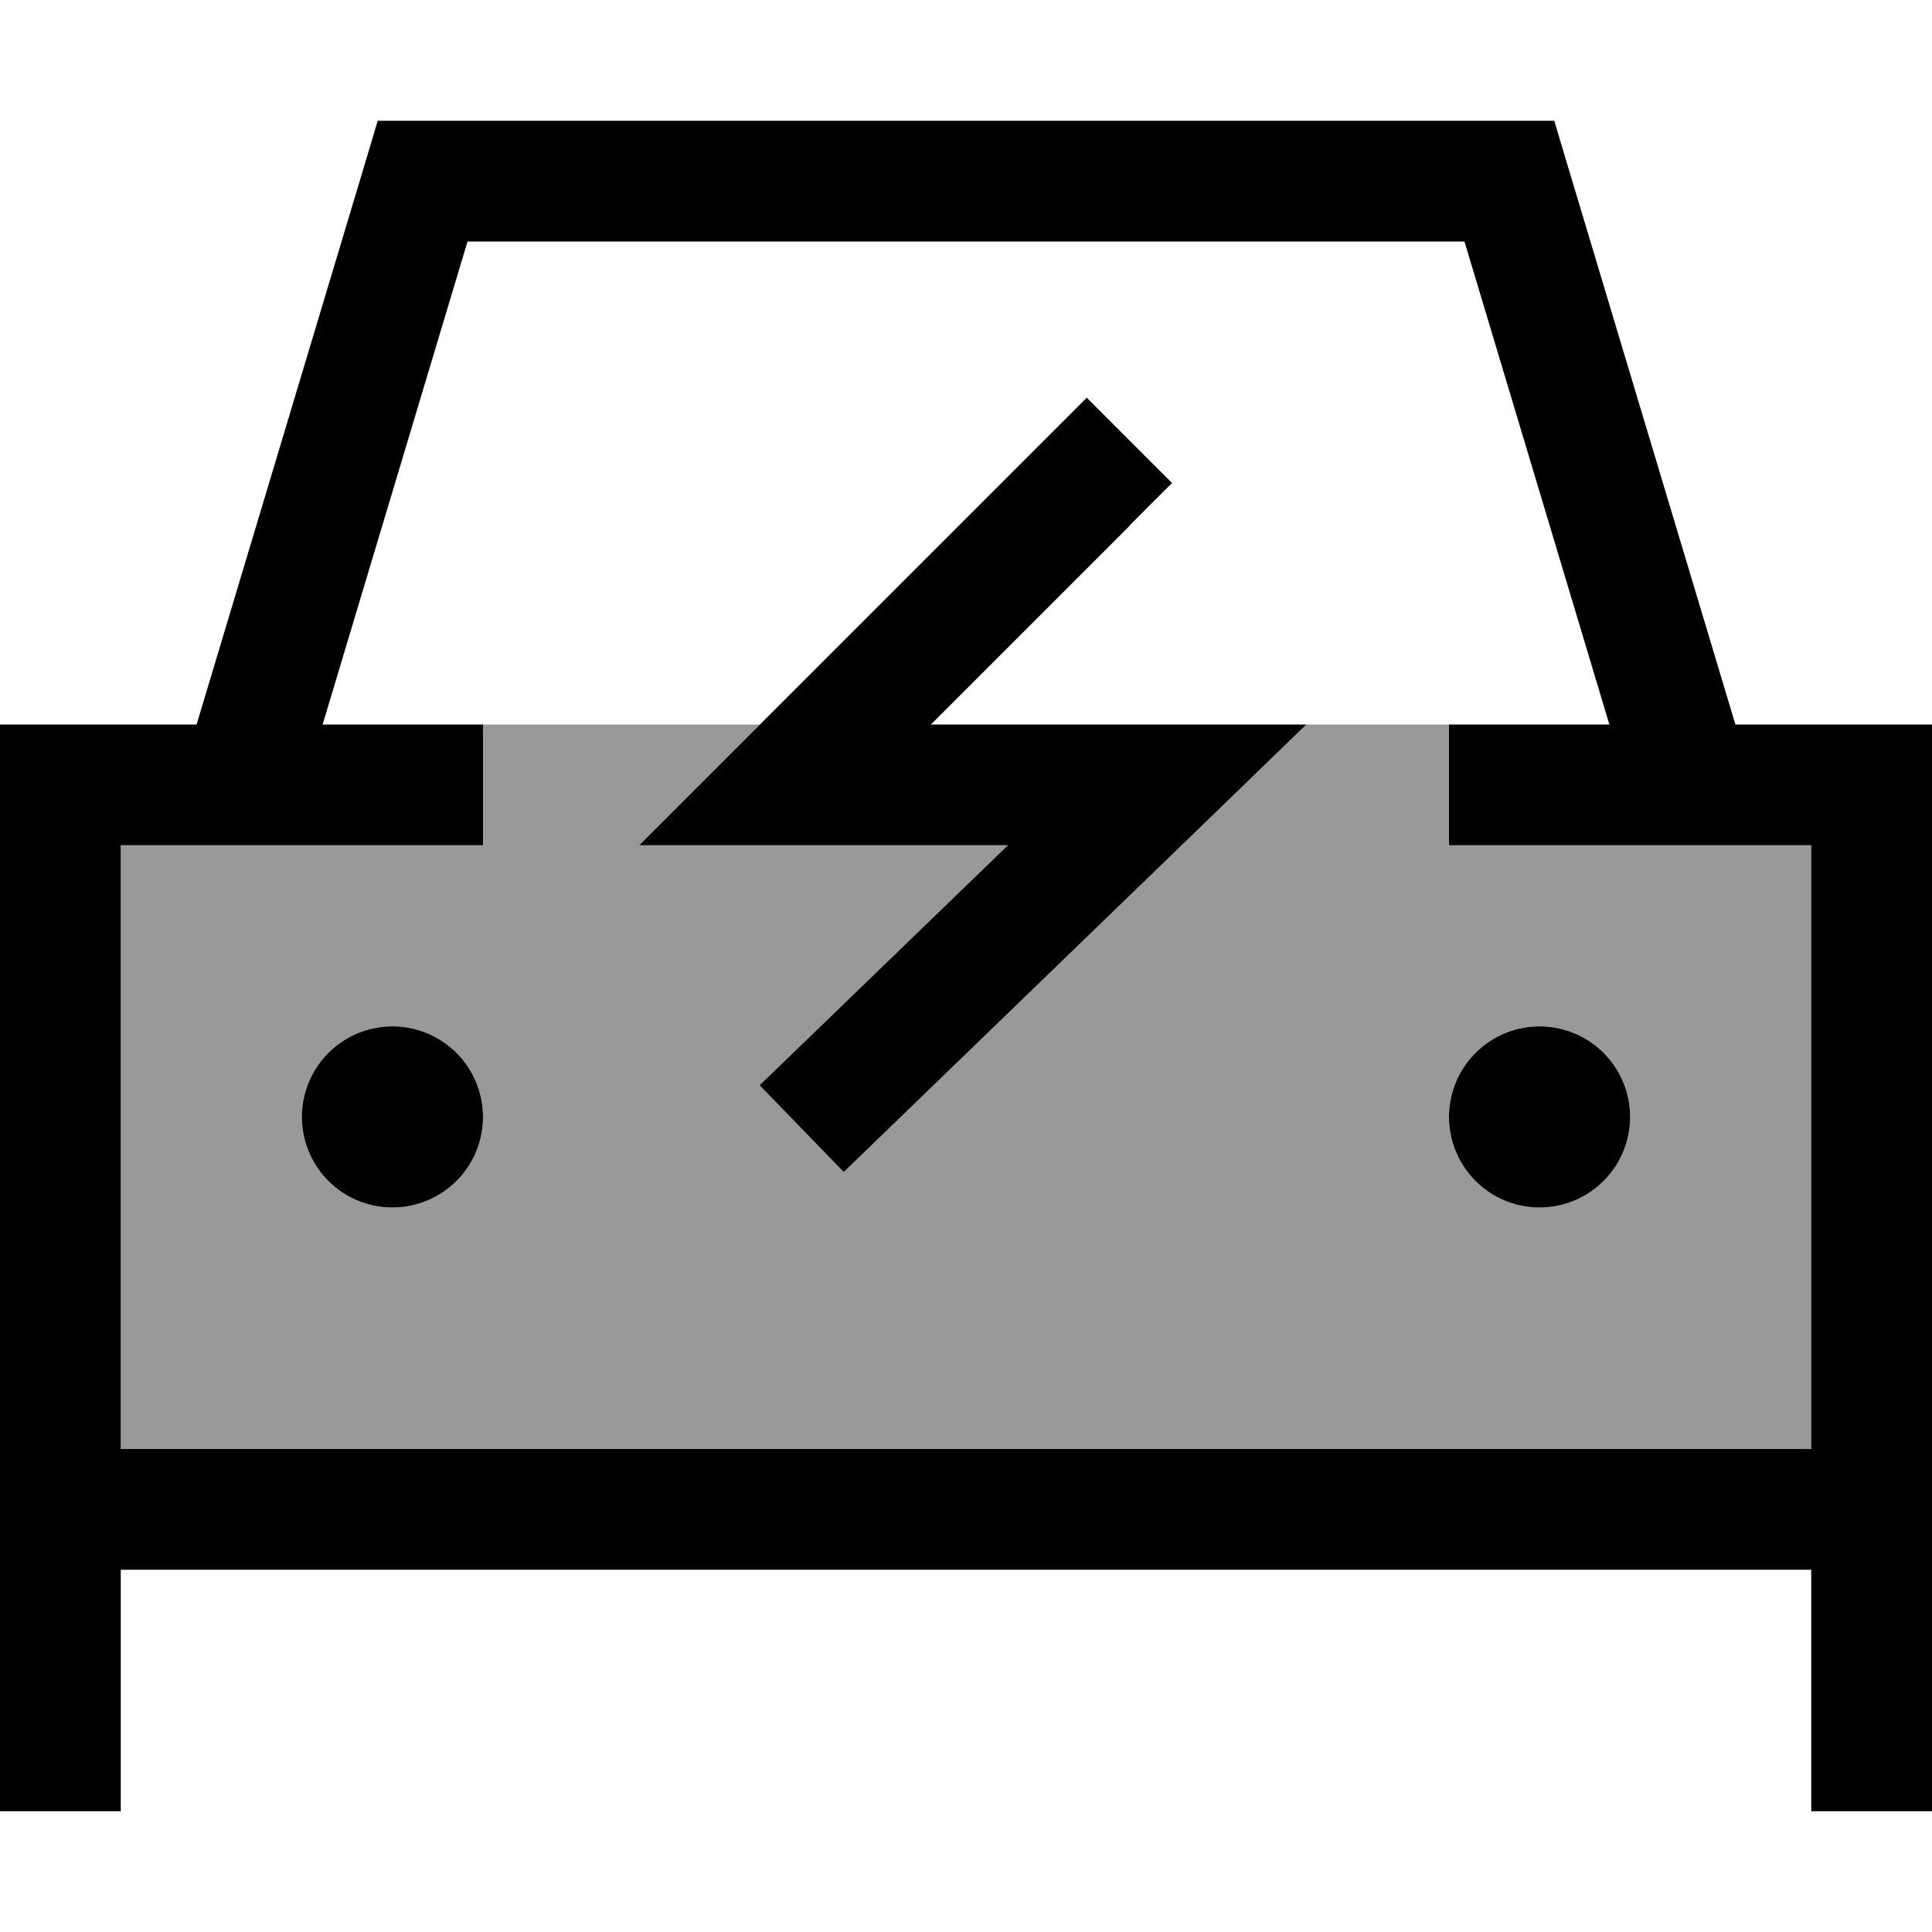
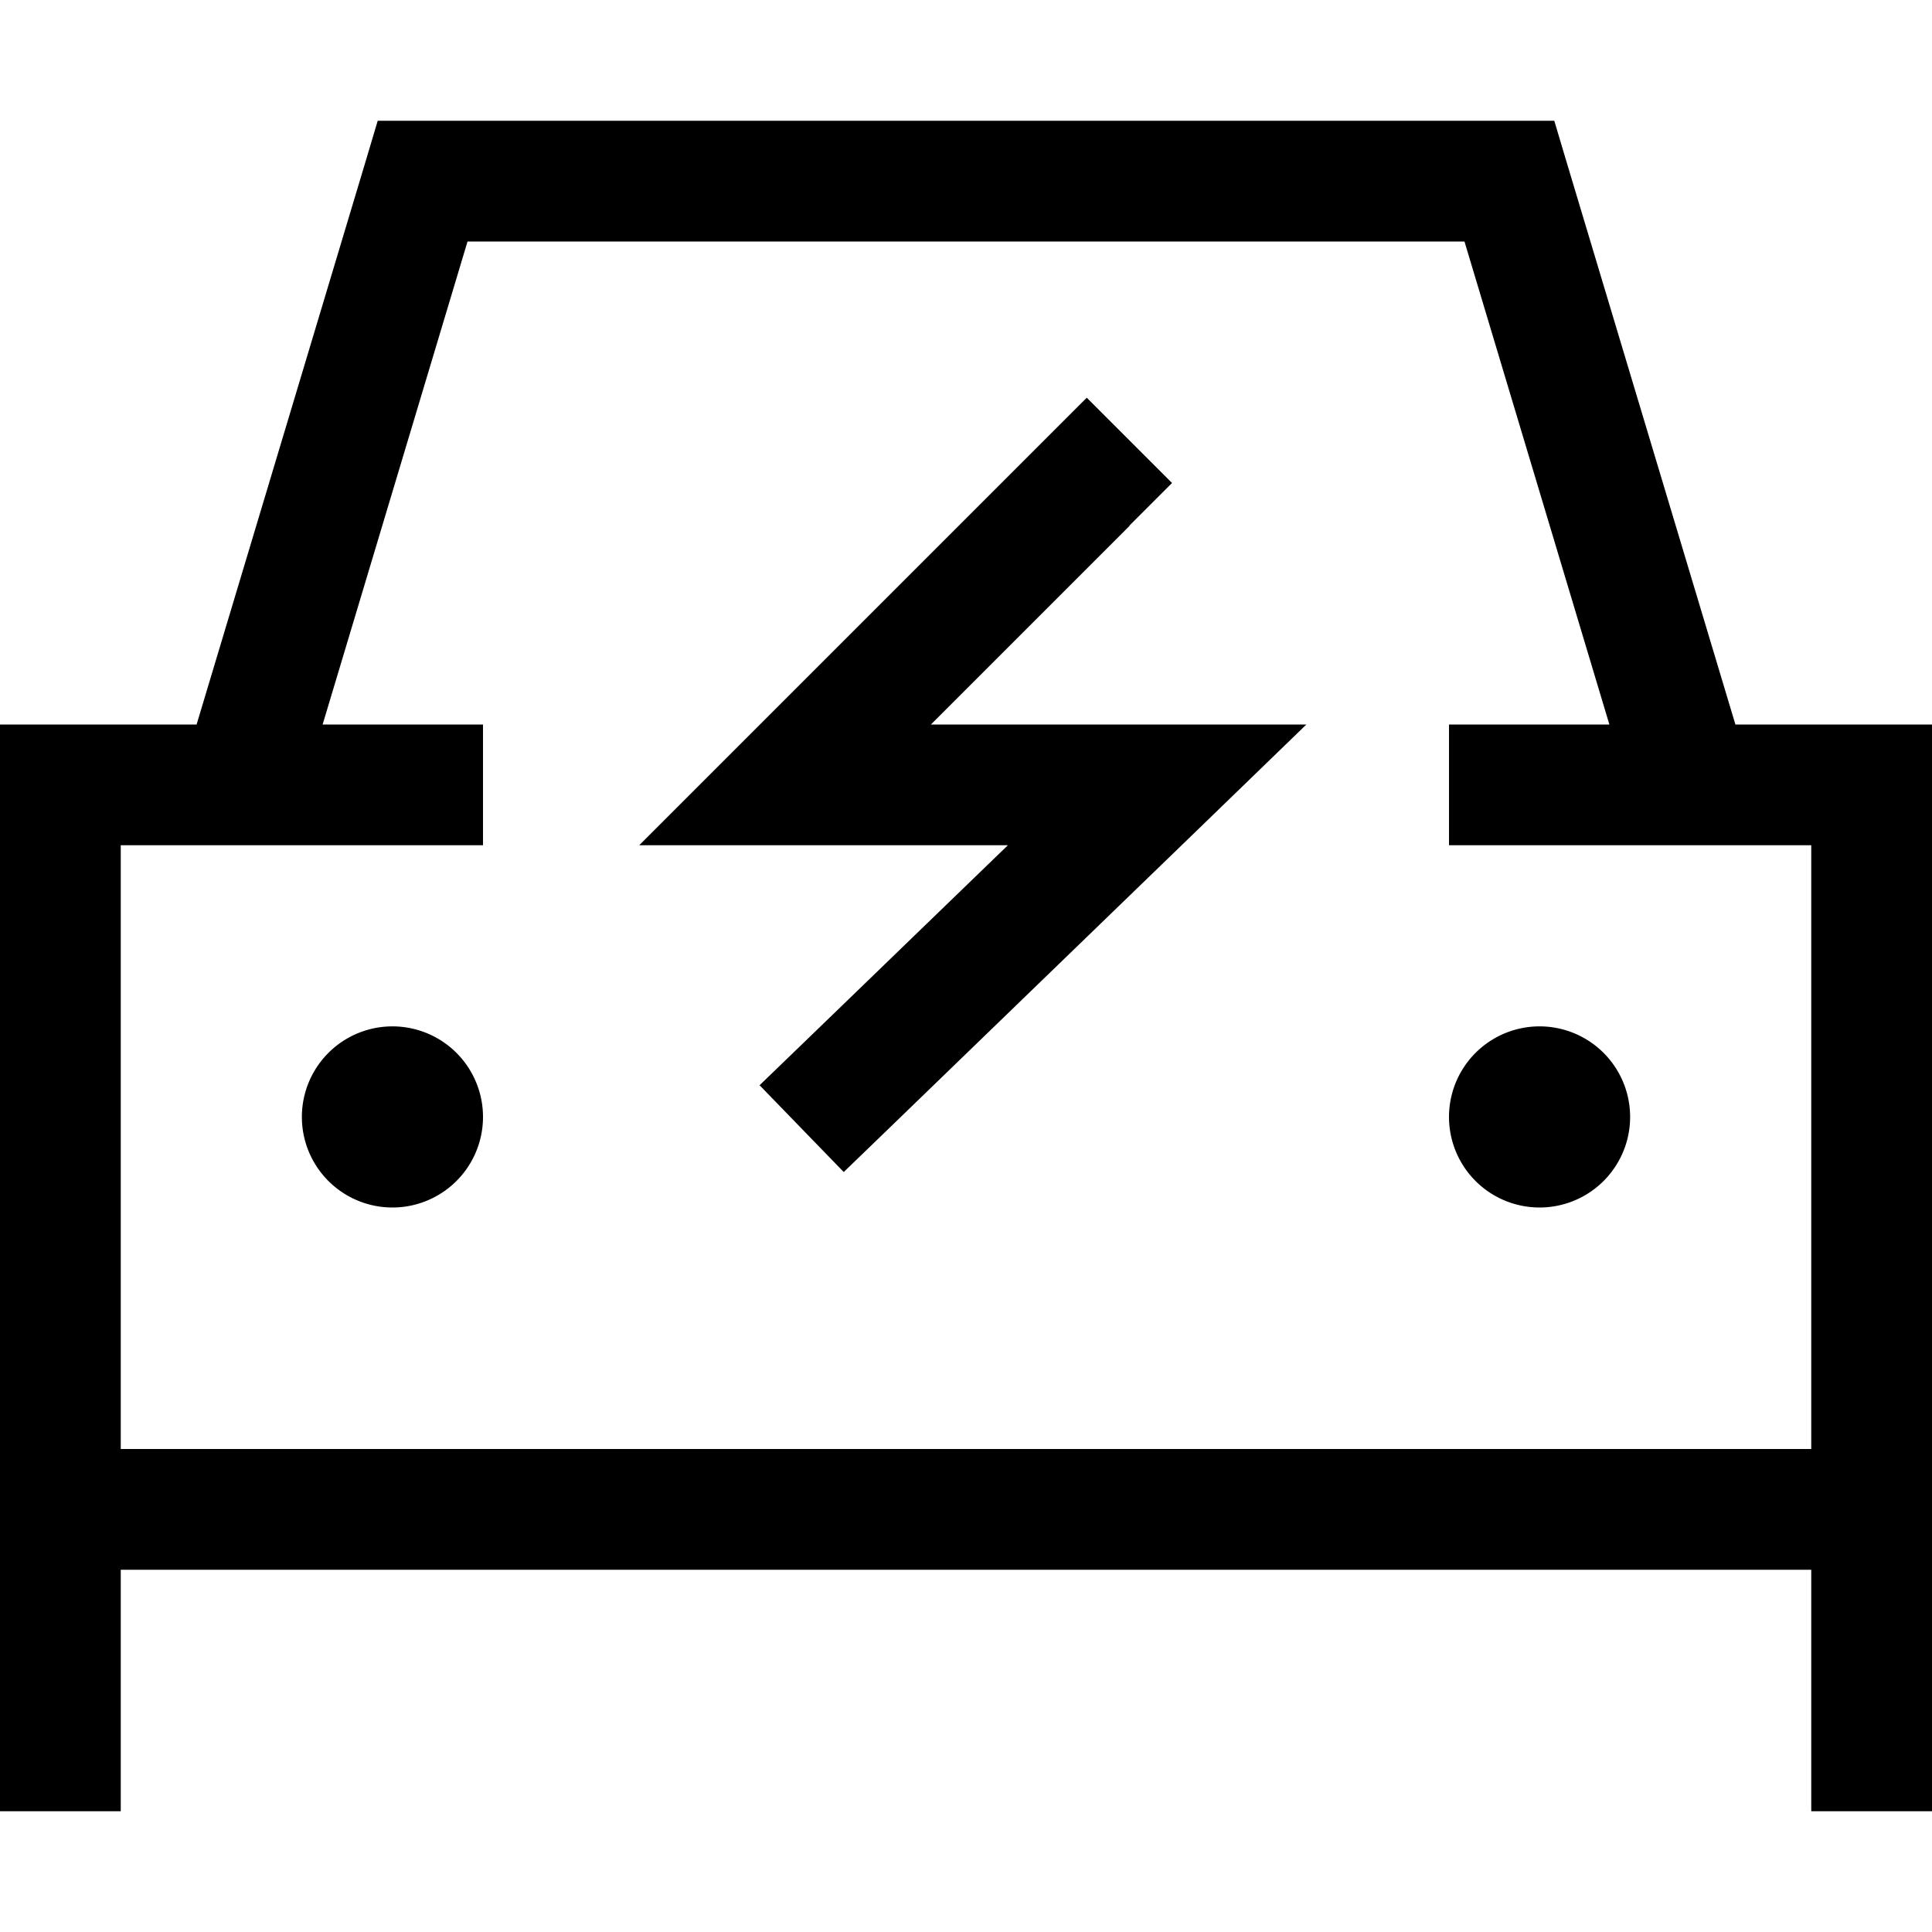
<svg xmlns="http://www.w3.org/2000/svg" viewBox="0 0 512 512">
  <defs>
    <style>.fa-secondary{opacity:.4}</style>
  </defs>
-   <path class="fa-secondary" d="M32 224l0 160 448 0 0-160-96 0 0-32-37.8 0-28.4 27.5-82.7 80-11.5 11.1-22.3-23 11.5-11.1L267.1 224 208 224l-38.6 0 27.3-27.3 4.7-4.7L128 192l0 32-96 0zm96 72a24 24 0 1 1 -48 0 24 24 0 1 1 48 0zm304 0a24 24 0 1 1 -48 0 24 24 0 1 1 48 0z" />
  <path class="fa-primary" d="M112 32l-11.9 0L96.7 43.4 52.1 192 32 192 0 192l0 32L0 384l0 16 0 16 0 64 32 0 0-64 448 0 0 64 32 0 0-64 0-16 0-16 0-160 0-32-32 0-20.1 0L415.3 43.4 411.9 32 400 32 112 32zM384 192l0 32 96 0 0 160L32 384l0-160 96 0 0-32-42.5 0L123.9 64l264.2 0 38.4 128L384 192zM104 320a24 24 0 1 0 0-48 24 24 0 1 0 0 48zm328-24a24 24 0 1 0 -48 0 24 24 0 1 0 48 0zM299.3 139.3L310.6 128 288 105.4l-11.3 11.3-80 80L169.4 224l38.6 0 59.1 0-54.3 52.5-11.5 11.1 22.3 23 11.5-11.1 82.7-80L346.2 192l-39.5 0-60 0 52.7-52.7z" />
</svg>